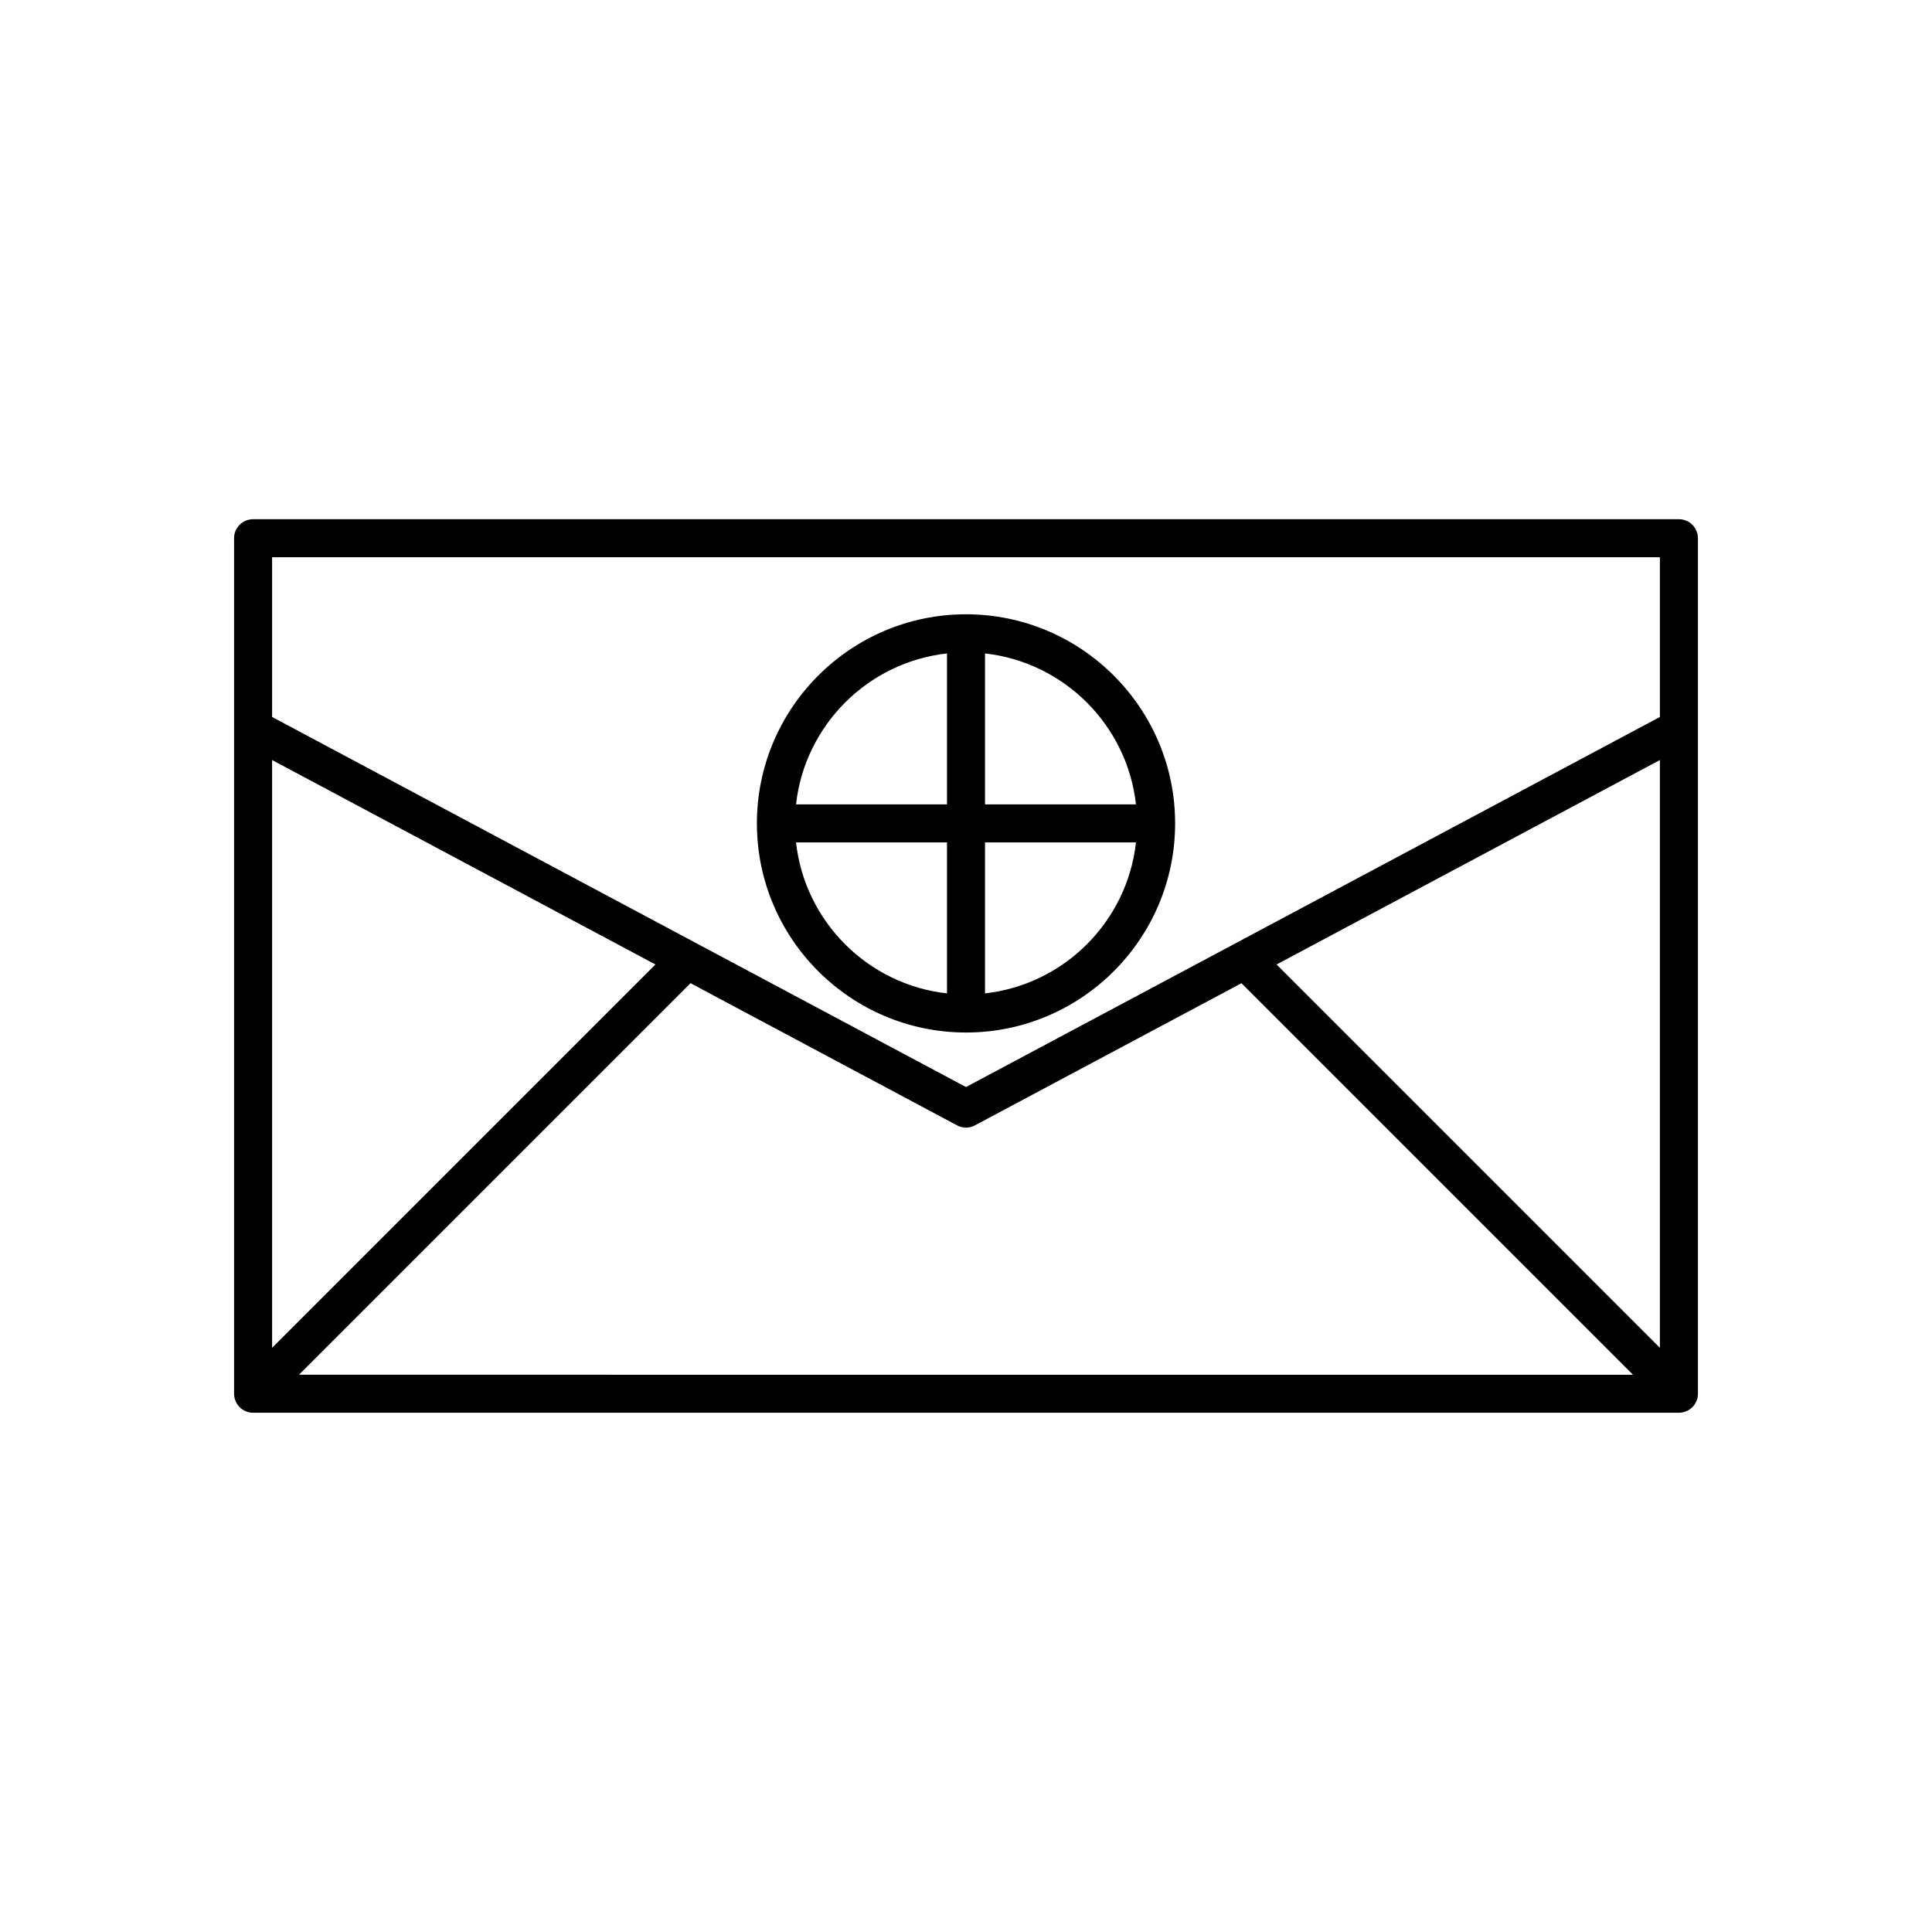
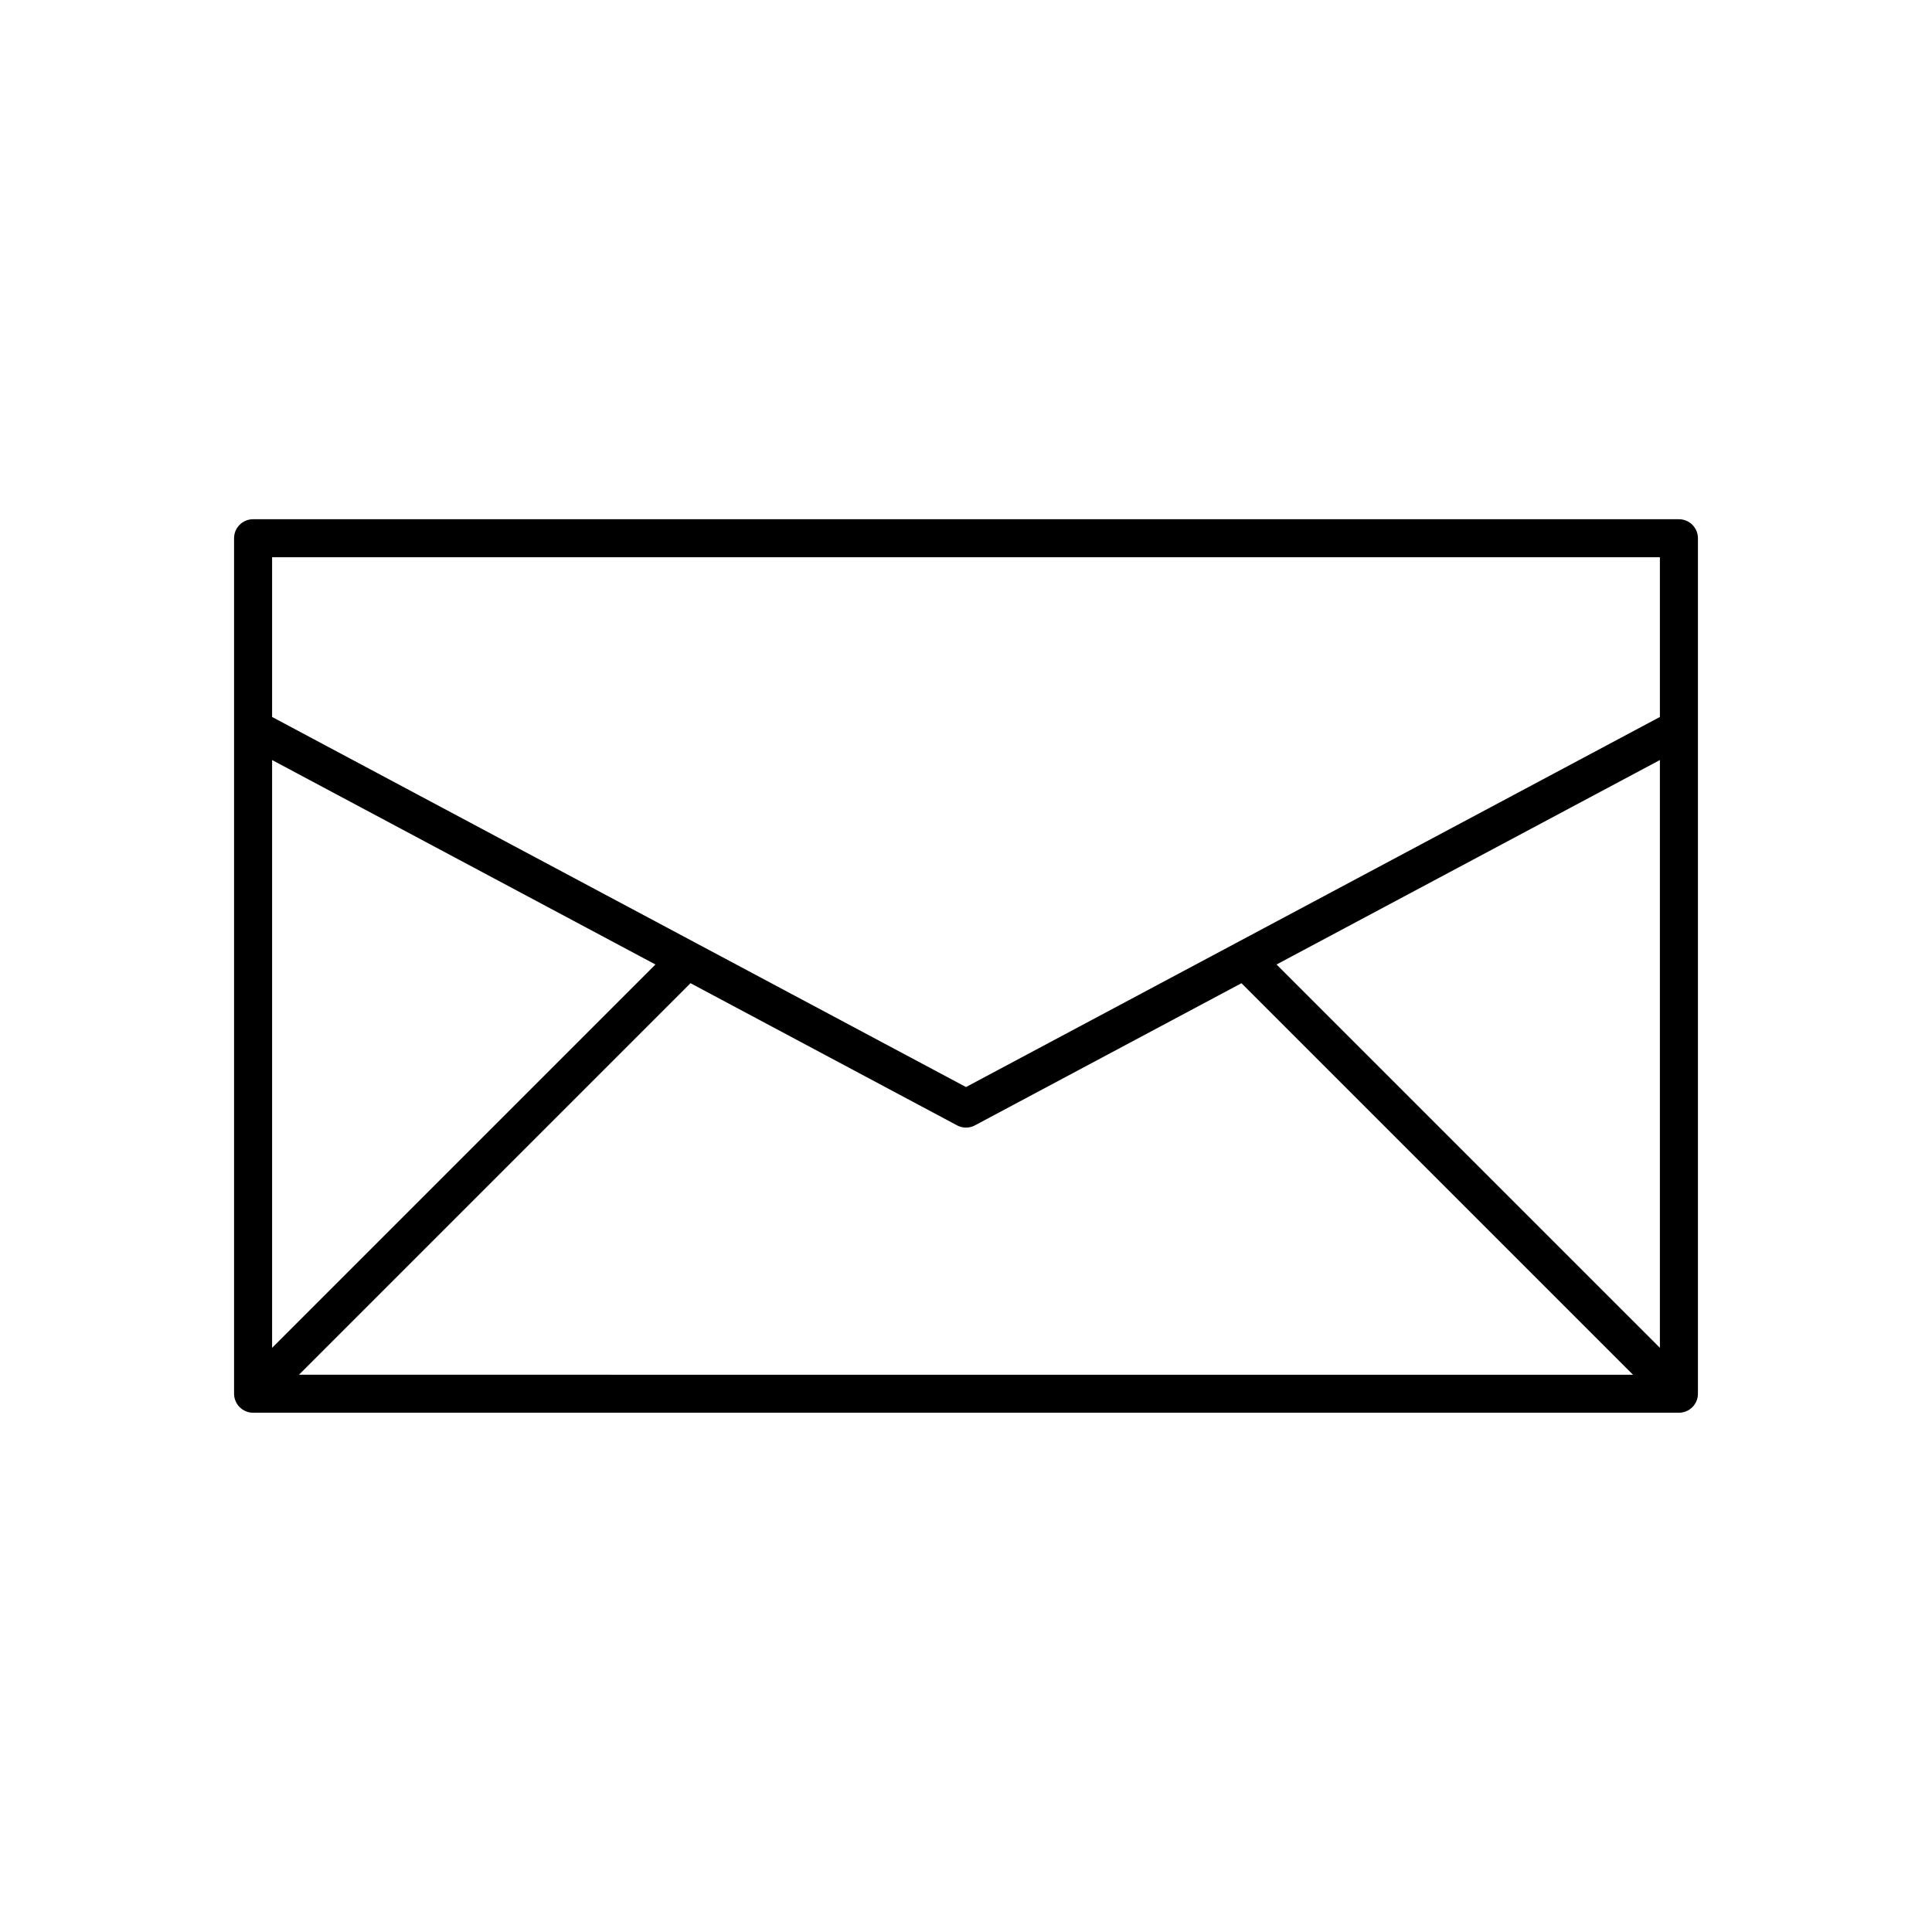
<svg xmlns="http://www.w3.org/2000/svg" fill="#000000" width="800px" height="800px" version="1.1" viewBox="144 144 512 512">
  <g>
    <path d="m588.93 281.6h-377.86c-2.785 0-5.039 2.254-5.039 5.039v226.71c0 0.684 0.141 1.332 0.387 1.926 0.25 0.594 0.605 1.152 1.09 1.637 0.484 0.484 1.043 0.84 1.637 1.086s1.242 0.391 1.926 0.391h377.86c0.684 0 1.332-0.145 1.926-0.387 0.594-0.246 1.152-0.605 1.637-1.086 0.484-0.484 0.844-1.043 1.09-1.637 0.246-0.598 0.387-1.246 0.387-1.93v-226.71c0-2.781-2.254-5.039-5.039-5.039zm-106.63 118 101.59-54.184v155.77zm-266.19-107.92h367.78v42.32l-183.89 98.074-183.89-98.074zm0 53.738 101.59 54.184-101.59 101.59zm7.121 162.9 103.76-103.76 70.637 37.672c0.742 0.398 1.555 0.598 2.371 0.598s1.629-0.195 2.371-0.594l70.637-37.672 103.76 103.76z" />
-     <path d="m455.42 362.21c0-30.559-24.859-55.418-55.418-55.418s-55.418 24.859-55.418 55.418c0 30.559 24.859 55.418 55.418 55.418 30.559 0.004 55.418-24.859 55.418-55.418zm-50.383 45.047v-40.008h40.008c-2.332 20.98-19.023 37.676-40.008 40.008zm40.008-50.082h-40.008v-40.008c20.984 2.332 37.676 19.027 40.008 40.008zm-50.082-40.008v40.008h-40.008c2.332-20.98 19.023-37.676 40.008-40.008zm-40.008 50.082h40.008v40.008c-20.984-2.332-37.676-19.027-40.008-40.008z" />
  </g>
</svg>